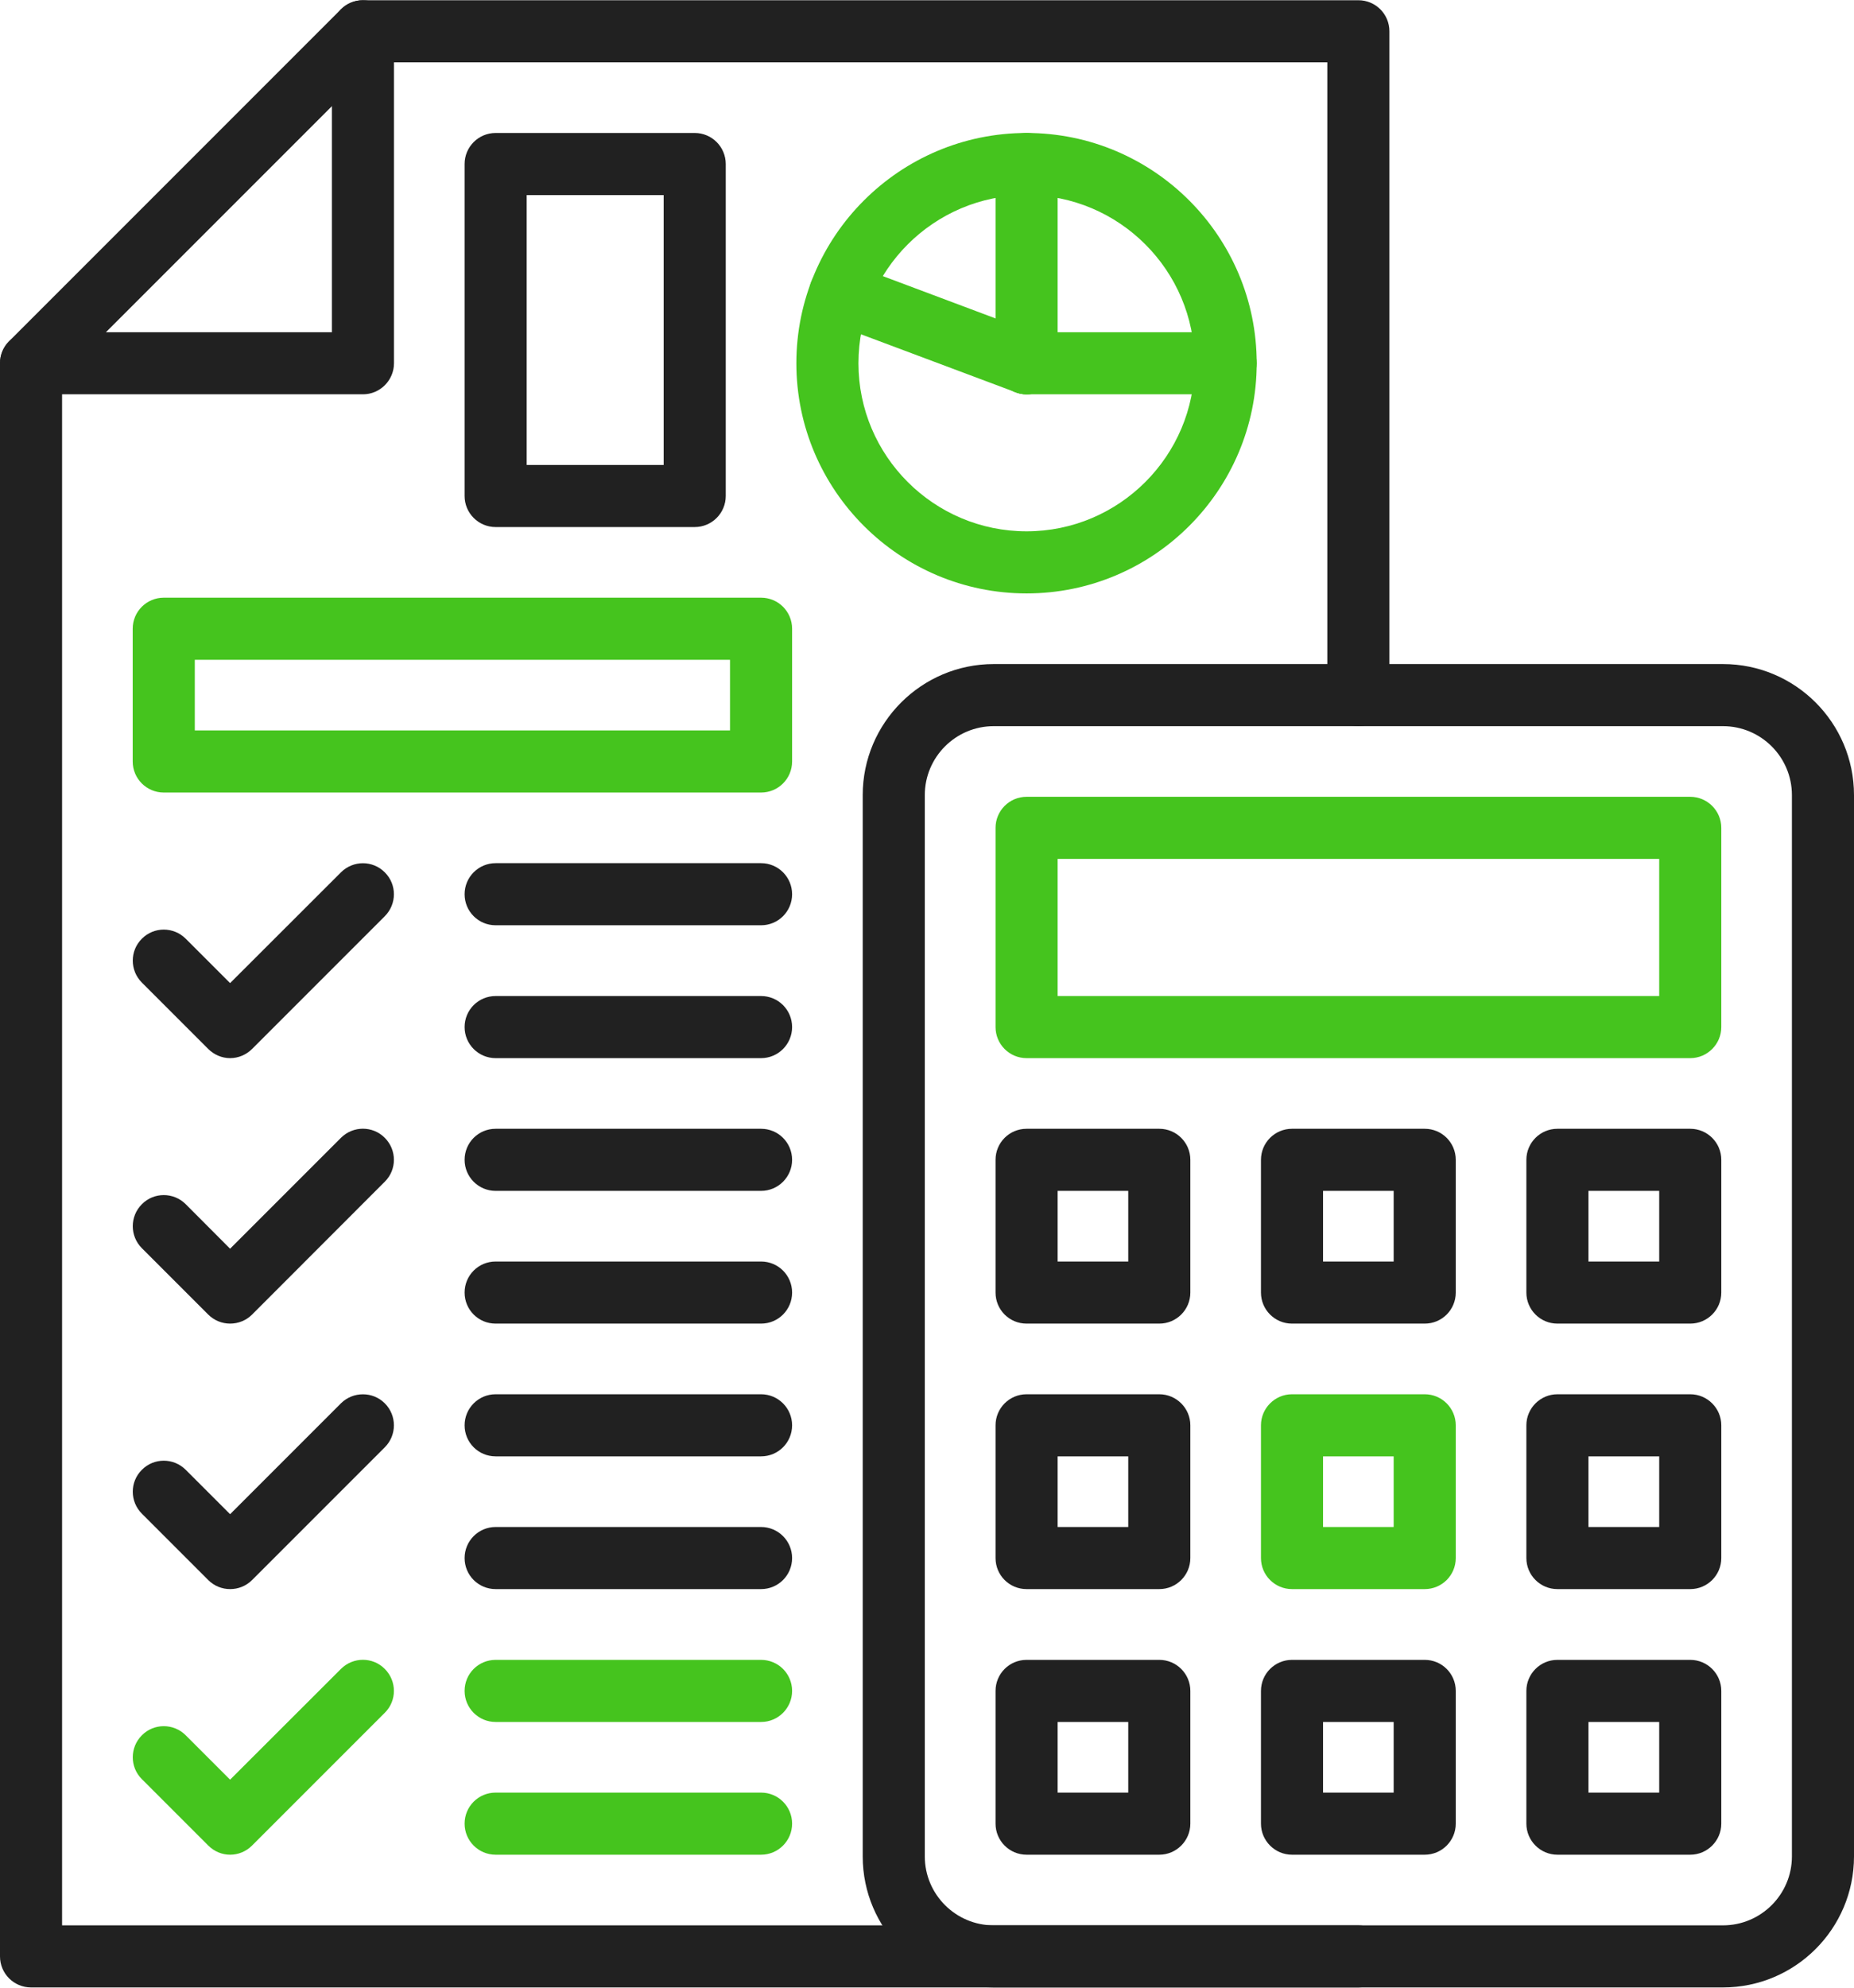
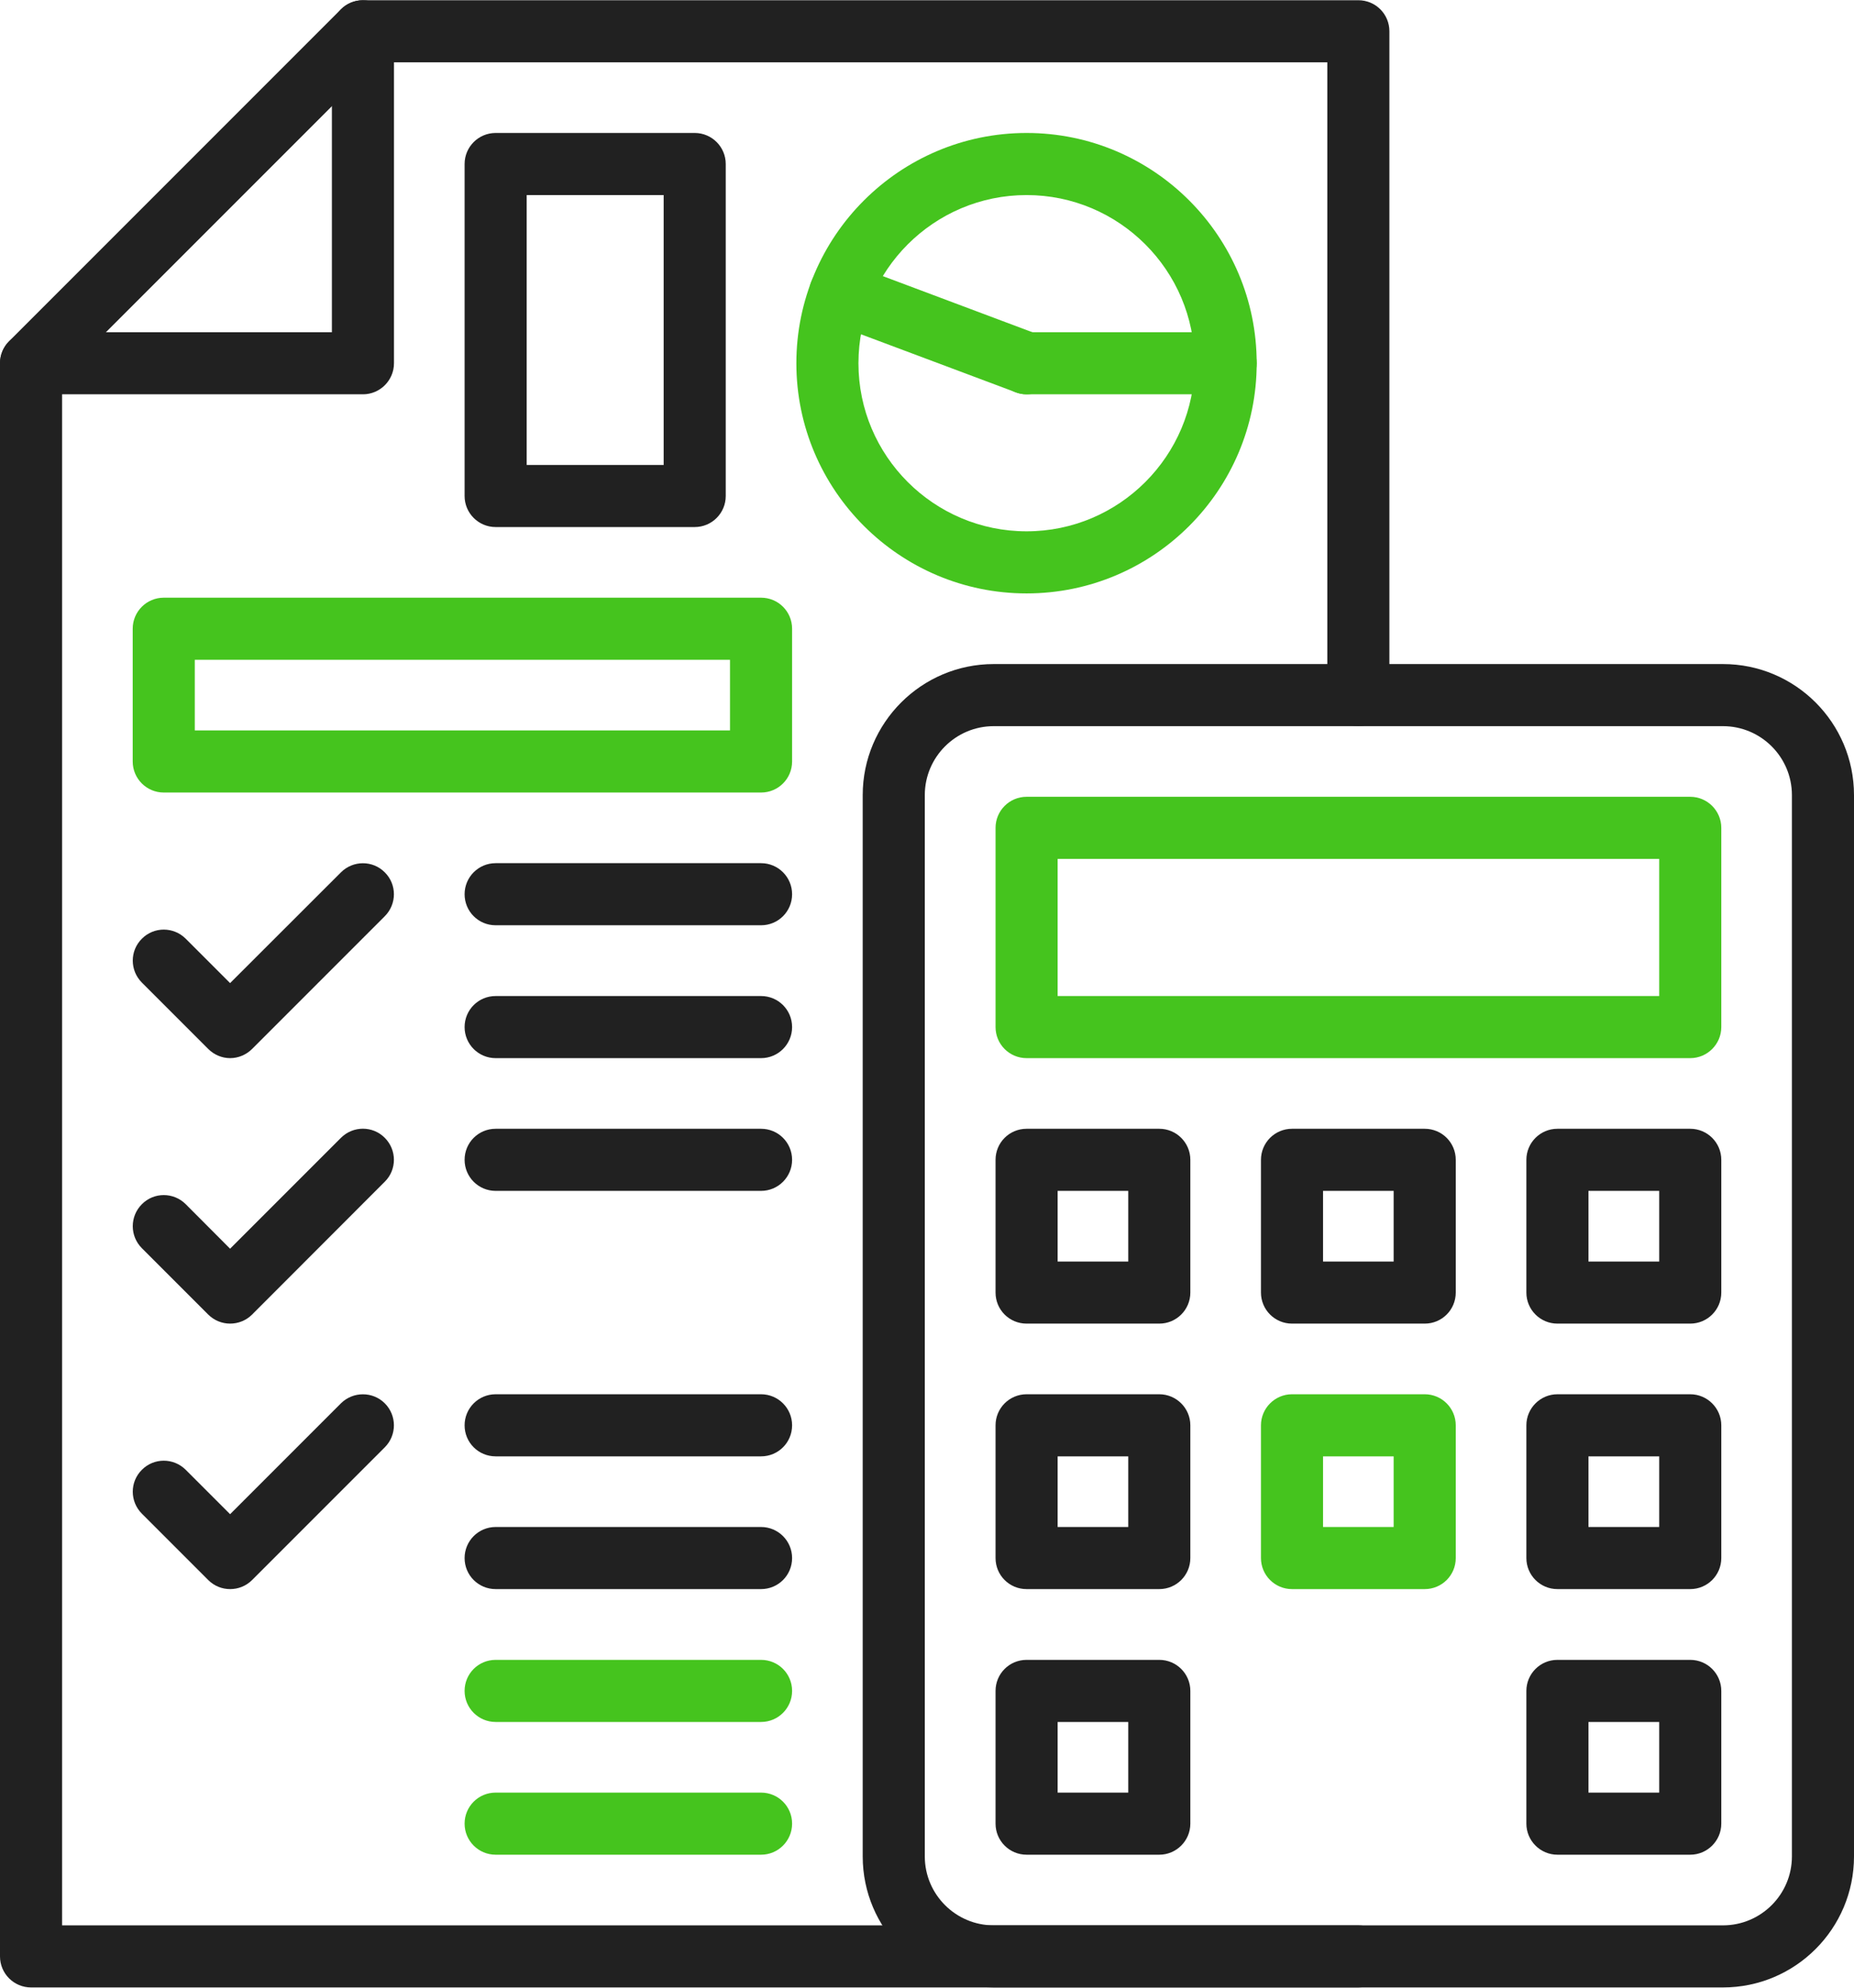
<svg xmlns="http://www.w3.org/2000/svg" viewBox="307.3 256 1433.4 1536" width="1434" height="1537">
  <style>.a{fill:#212121}.b{fill:#45c41e}</style>
  <path class="a" d="m1357.5 1792h-1026.2c-13.2 0-24-10.7-24-24v-1231.4c0-6.4 2.5-12.5 7-17l256.6-256.6c4.5-4.5 10.6-7 17-7h769.6c13.3 0 24 10.7 24 24v513.1c0 13.3-10.7 24-24 24-13.2 0-24-10.7-24-24v-489.1h-735.7l-242.5 242.5v1197.5h1002.2c13.3 0 24 10.7 24 24 0 13.3-10.7 24-24 24z" />
  <path class="a" d="m587.9 560.6h-256.6c-13.2 0-24-10.8-24-24 0-13.3 10.8-24 24-24h232.6v-232.6c0-13.3 10.7-24 24-24 13.2 0 24 10.7 24 24v256.6c0 13.2-10.8 24-24 24z" />
  <path fill-rule="evenodd" class="a" d="m1639.4 1792h-563.8c-55.8 0-101.3-45.4-101.3-101.3v-820.3c0-55.9 45.5-101.3 101.3-101.3h563.8c55.9 0 101.3 45.4 101.3 101.3v820.3c0 55.9-45.4 101.3-101.3 101.3zm-563.8-974.9c-29.4 0-53.3 23.9-53.3 53.3v820.3c0 29.4 23.9 53.3 53.3 53.3h563.8c29.4 0 53.3-23.9 53.3-53.3v-820.3c0-29.4-23.9-53.3-53.3-53.3z" />
  <path fill-rule="evenodd" class="b" d="m1614.1 1073.7h-513.1c-13.3 0-24-10.8-24-24v-154c0-13.2 10.7-24 24-24h513.1c13.2 0 24 10.8 24 24v154c0 13.2-10.8 24-24 24zm-489.1-48h465.1v-106h-465.1z" />
  <path fill-rule="evenodd" class="a" d="m1203.6 1278.9h-102.6c-13.3 0-24-10.7-24-24v-102.6c0-13.3 10.7-24 24-24h102.6c13.2 0 24 10.7 24 24v102.6c0 13.3-10.8 24-24 24zm-78.6-48h54.6v-54.6h-54.6z" />
  <path fill-rule="evenodd" class="a" d="m1614.1 1278.9h-102.7c-13.2 0-24-10.7-24-24v-102.6c0-13.3 10.8-24 24-24h102.7c13.2 0 24 10.7 24 24v102.6c0 13.3-10.8 24-24 24zm-78.7-48h54.7v-54.6h-54.7z" />
  <path fill-rule="evenodd" class="a" d="m1408.8 1278.9h-102.6c-13.2 0-24-10.7-24-24v-102.6c0-13.3 10.8-24 24-24h102.6c13.3 0 24 10.7 24 24v102.6c0 13.3-10.7 24-24 24zm-78.6-48h54.6v-54.6h-54.6z" />
  <path fill-rule="evenodd" class="a" d="m1203.6 1484.1h-102.6c-13.3 0-24-10.7-24-24v-102.6c0-13.2 10.7-24 24-24h102.6c13.2 0 24 10.8 24 24v102.6c0 13.3-10.8 24-24 24zm-78.6-48h54.6v-54.6h-54.6z" />
  <path fill-rule="evenodd" class="a" d="m1614.1 1484.1h-102.7c-13.2 0-24-10.7-24-24v-102.6c0-13.2 10.8-24 24-24h102.7c13.2 0 24 10.8 24 24v102.6c0 13.3-10.8 24-24 24zm-78.7-48h54.7v-54.6h-54.7z" />
  <path fill-rule="evenodd" class="b" d="m1408.8 1484.1h-102.6c-13.2 0-24-10.7-24-24v-102.6c0-13.2 10.8-24 24-24h102.6c13.3 0 24 10.8 24 24v102.6c0 13.3-10.7 24-24 24zm-78.6-48h54.6v-54.6h-54.6z" />
  <path fill-rule="evenodd" class="a" d="m1203.6 1689.4h-102.6c-13.3 0-24-10.8-24-24v-102.6c0-13.3 10.7-24 24-24h102.6c13.2 0 24 10.7 24 24v102.6c0 13.2-10.8 24-24 24zm-78.6-48h54.6v-54.6h-54.6z" />
  <path fill-rule="evenodd" class="a" d="m1614.1 1689.4h-102.7c-13.2 0-24-10.8-24-24v-102.6c0-13.3 10.8-24 24-24h102.7c13.2 0 24 10.7 24 24v102.6c0 13.2-10.8 24-24 24zm-78.7-48h54.7v-54.6h-54.7z" />
-   <path fill-rule="evenodd" class="a" d="m1408.8 1689.4h-102.6c-13.2 0-24-10.8-24-24v-102.6c0-13.3 10.8-24 24-24h102.6c13.3 0 24 10.7 24 24v102.6c0 13.2-10.7 24-24 24zm-78.6-48h54.6v-54.6h-54.6z" />
  <path fill-rule="evenodd" class="b" d="m1101 714.5c-98.1 0-178-79.8-178-177.9 0-98.2 79.9-178 178-178 98.1 0 177.9 79.8 177.9 178 0 98.1-79.8 177.9-177.9 177.9zm0-307.9c-71.7 0-130 58.3-130 130 0 71.6 58.3 129.9 130 129.9 71.6 0 129.9-58.3 129.9-129.9 0-71.7-58.3-130-129.9-130z" />
  <path class="b" d="m1254.9 560.6h-153.9c-13.3 0-24-10.8-24-24 0-13.3 10.7-24 24-24h153.9c13.3 0 24 10.7 24 24 0 13.2-10.7 24-24 24z" />
  <path class="b" d="m1101 560.6c-2.8 0-5.7-0.5-8.5-1.6l-144.1-54c-12.4-4.7-18.7-18.5-14.1-30.9 4.7-12.4 18.5-18.7 30.9-14.1l144.2 54.1c12.4 4.6 18.7 18.5 14 30.9-3.6 9.6-12.7 15.6-22.4 15.6z" />
-   <path class="b" d="m1101 560.6c-13.3 0-24-10.8-24-24v-154c0-13.2 10.7-24 24-24 13.2 0 24 10.8 24 24v154c0 13.2-10.8 24-24 24z" />
  <path fill-rule="evenodd" class="a" d="m844.4 663.2h-153.9c-13.3 0-24-10.8-24-24v-256.6c0-13.2 10.7-24 24-24h153.9c13.3 0 24 10.8 24 24v256.6c0 13.2-10.7 24-24 24zm-129.9-48h105.9v-208.6h-105.9z" />
  <path class="a" d="m485.2 1073.7c-6.3 0-12.4-2.6-16.9-7.1l-51.3-51.3c-9.4-9.4-9.4-24.6 0-33.9 9.3-9.4 24.5-9.4 33.9 0l34.3 34.3 85.7-85.6c9.4-9.4 24.6-9.4 33.9 0 9.4 9.3 9.4 24.5 0 33.9l-102.6 102.6c-4.5 4.5-10.6 7.1-17 7.1z" />
  <path class="a" d="m895.7 971h-205.2c-13.3 0-24-10.7-24-24 0-13.2 10.7-24 24-24h205.2c13.3 0 24 10.8 24 24 0 13.3-10.7 24-24 24z" />
  <path class="a" d="m895.7 1073.7h-205.2c-13.3 0-24-10.8-24-24 0-13.3 10.7-24 24-24h205.2c13.3 0 24 10.7 24 24 0 13.2-10.7 24-24 24z" />
  <path class="a" d="m485.2 1278.9c-6.3 0-12.4-2.5-16.9-7l-51.3-51.3c-9.4-9.4-9.4-24.6 0-34 9.3-9.4 24.5-9.4 33.9 0l34.3 34.4 85.7-85.7c9.4-9.4 24.6-9.4 33.9 0 9.4 9.4 9.4 24.6 0 33.9l-102.6 102.7c-4.5 4.5-10.6 7-17 7z" />
  <path class="a" d="m895.7 1176.3h-205.2c-13.3 0-24-10.8-24-24 0-13.3 10.7-24 24-24h205.2c13.3 0 24 10.7 24 24 0 13.2-10.7 24-24 24z" />
-   <path class="a" d="m895.7 1278.9h-205.2c-13.3 0-24-10.7-24-24 0-13.3 10.7-24 24-24h205.2c13.3 0 24 10.7 24 24 0 13.3-10.7 24-24 24z" />
  <path class="a" d="m485.2 1484.1c-6.1 0-12.2-2.3-16.9-7l-51.3-51.3c-9.4-9.4-9.4-24.6 0-33.9 9.3-9.4 24.5-9.4 33.9 0l34.3 34.3 85.7-85.7c9.4-9.3 24.6-9.3 33.9 0 9.4 9.4 9.4 24.6 0 34l-102.6 102.6c-4.7 4.7-10.8 7-17 7z" />
  <path class="a" d="m895.7 1381.5h-205.2c-13.3 0-24-10.7-24-24 0-13.2 10.7-24 24-24h205.2c13.3 0 24 10.8 24 24 0 13.3-10.7 24-24 24z" />
  <path class="a" d="m895.7 1484.1h-205.2c-13.3 0-24-10.7-24-24 0-13.2 10.7-24 24-24h205.2c13.3 0 24 10.8 24 24 0 13.3-10.7 24-24 24z" />
-   <path class="b" d="m485.2 1689.4c-6.1 0-12.2-2.4-16.9-7.1l-51.3-51.3c-9.4-9.3-9.4-24.5 0-33.9 9.3-9.4 24.5-9.4 33.9 0l34.3 34.3 85.7-85.6c9.4-9.4 24.6-9.4 33.9 0 9.4 9.4 9.4 24.6 0 33.9l-102.6 102.6c-4.7 4.7-10.8 7.1-17 7.1z" />
  <path class="b" d="m895.7 1586.8h-205.2c-13.3 0-24-10.8-24-24 0-13.3 10.7-24 24-24h205.2c13.3 0 24 10.7 24 24 0 13.2-10.7 24-24 24z" />
  <path class="b" d="m895.7 1689.4h-205.2c-13.3 0-24-10.8-24-24 0-13.3 10.7-24 24-24h205.2c13.3 0 24 10.7 24 24 0 13.2-10.7 24-24 24z" />
  <path fill-rule="evenodd" class="b" d="m895.7 868.4h-461.8c-13.2 0-24-10.7-24-24v-102.6c0-13.3 10.8-24 24-24h461.8c13.3 0 24 10.7 24 24v102.6c0 13.3-10.7 24-24 24zm-437.8-48h413.8v-54.6h-413.8z" />
</svg>